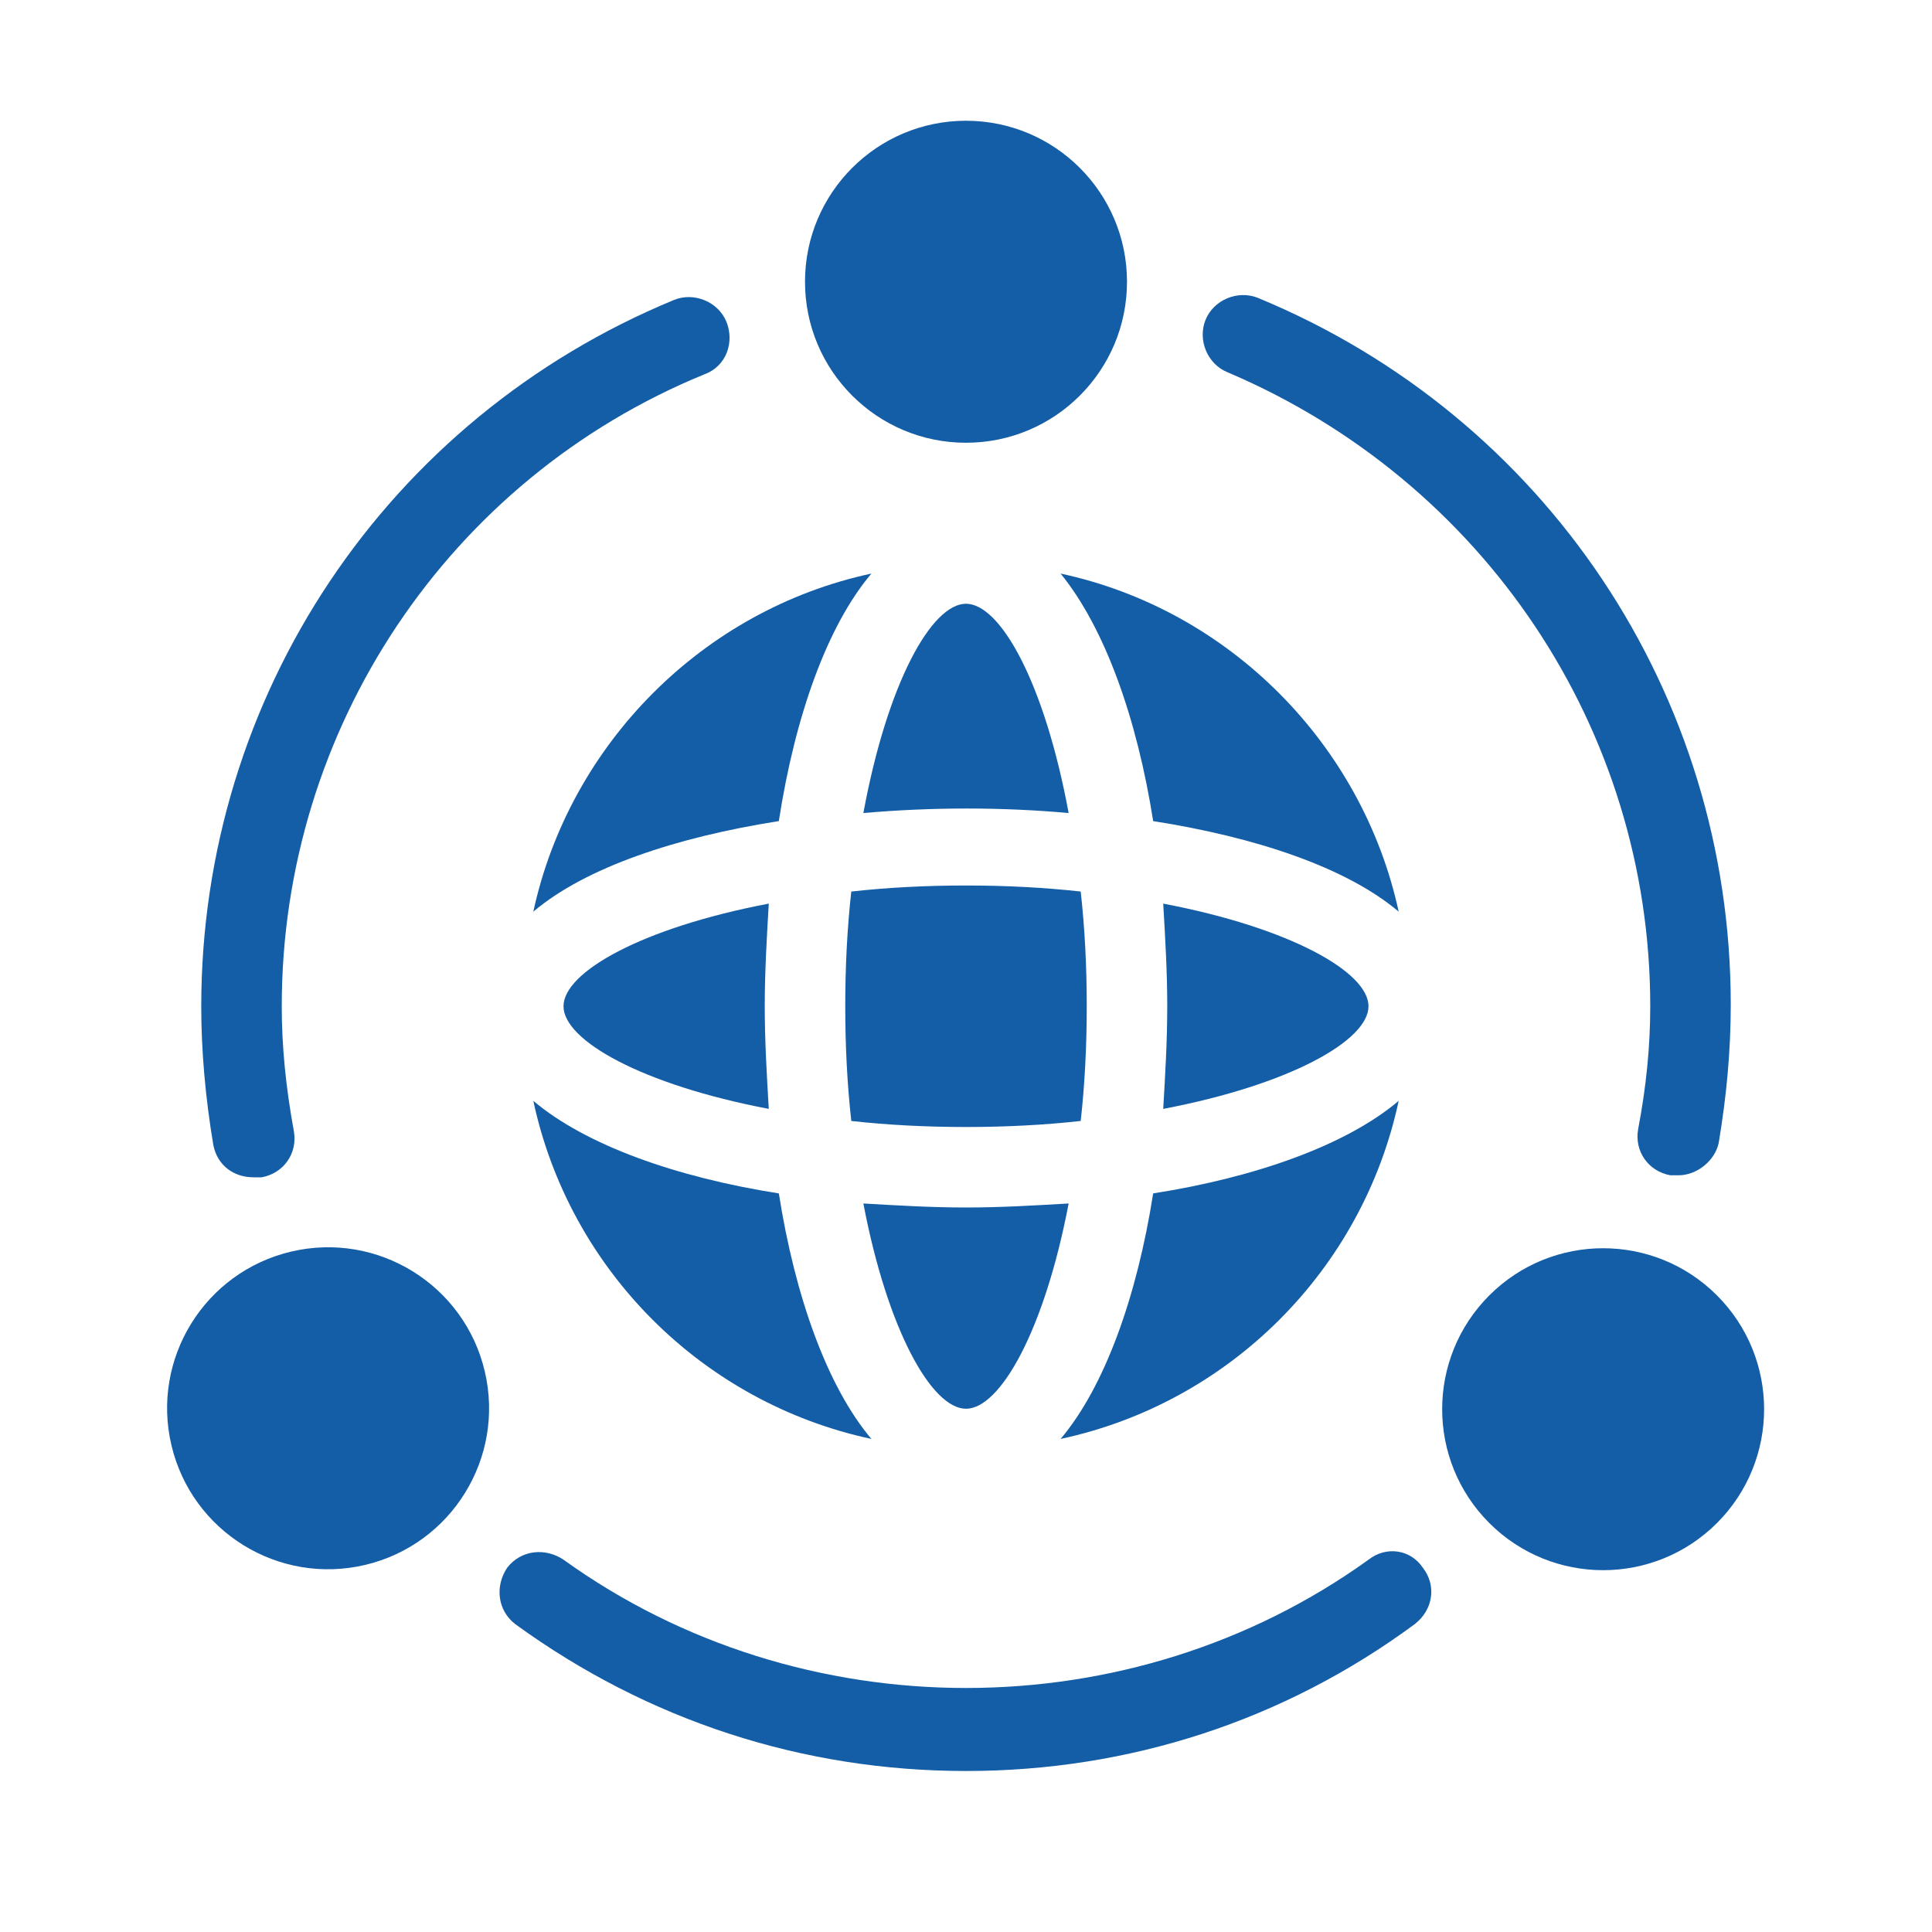
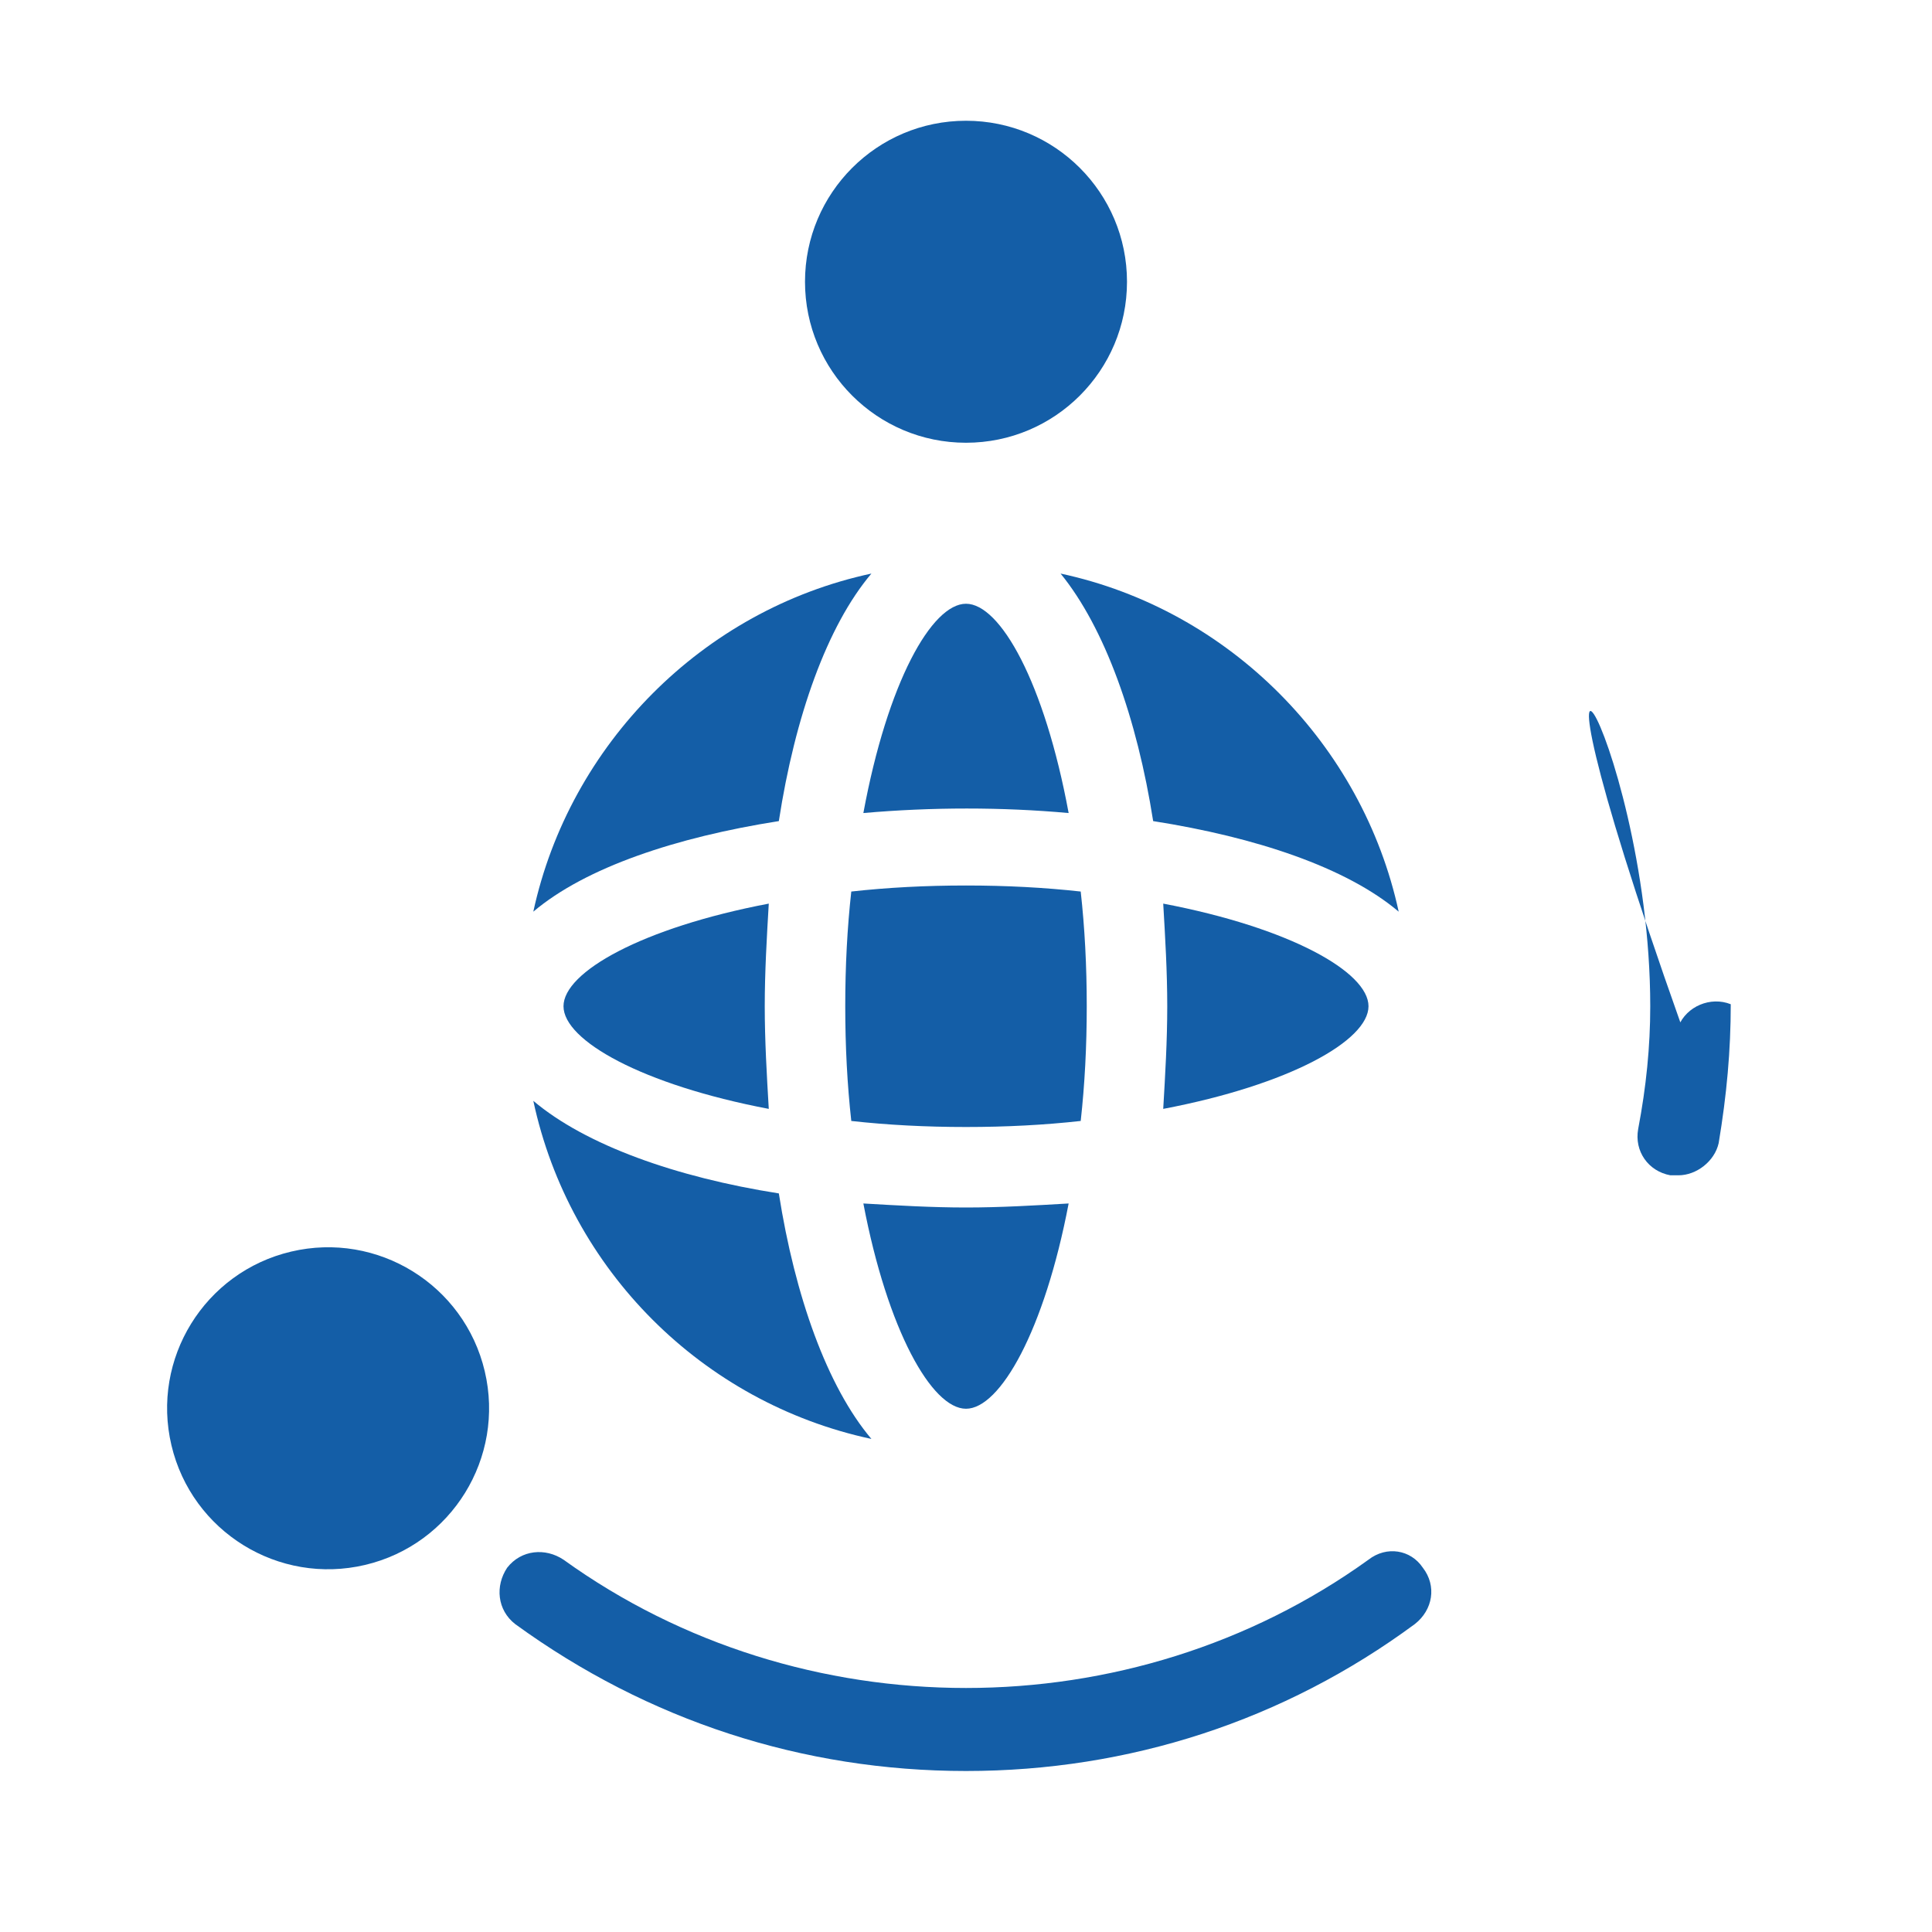
<svg xmlns="http://www.w3.org/2000/svg" version="1.1" id="Layer_1" x="0px" y="0px" viewBox="0 0 96 96" style="enable-background:new 0 0 96 96;" xml:space="preserve">
  <style type="text/css">
	.st0{fill:#145EA7;}
</style>
  <title>innovation, idea, creative, startup</title>
  <g>
    <ellipse transform="matrix(0.973 -0.23 0.23 0.973 -15.657 5.615)" class="st0" cx="16.3" cy="70" rx="8" ry="8" />
-     <ellipse transform="matrix(0.707 -0.707 0.707 0.707 -26.179 76.881)" class="st0" cx="79.7" cy="70" rx="8" ry="8" />
    <circle class="st0" cx="48" cy="14" r="8" />
-     <path class="st0" d="M36.1,16c-0.4-1-1.6-1.5-2.6-1.1C19.2,20.8,10,34.6,10,50c0,2.2,0.2,4.5,0.6,6.9c0.2,1,1,1.6,2,1.6   c0.1,0,0.2,0,0.4,0c1.1-0.2,1.8-1.2,1.6-2.3C14.2,54,14,52,14,50c0-13.8,8.3-26.2,21-31.4C36.1,18.2,36.5,17,36.1,16z" />
-     <path class="st0" d="M81.4,56.1c-0.2,1.1,0.5,2.1,1.6,2.3c0.1,0,0.2,0,0.4,0c0.9,0,1.8-0.7,2-1.6c0.4-2.4,0.6-4.6,0.6-6.9   c0-15.4-9.2-29.2-23.5-35.1c-1-0.4-2.2,0.1-2.6,1.1c-0.4,1,0.1,2.2,1.1,2.6C73.7,23.9,82,36.2,82,50C82,52,81.8,54,81.4,56.1z" />
+     <path class="st0" d="M81.4,56.1c-0.2,1.1,0.5,2.1,1.6,2.3c0.1,0,0.2,0,0.4,0c0.9,0,1.8-0.7,2-1.6c0.4-2.4,0.6-4.6,0.6-6.9   c-1-0.4-2.2,0.1-2.6,1.1c-0.4,1,0.1,2.2,1.1,2.6C73.7,23.9,82,36.2,82,50C82,52,81.8,54,81.4,56.1z" />
    <path class="st0" d="M68,77.5C56.2,86,39.8,86,28,77.5c-0.9-0.6-2.1-0.5-2.8,0.4c-0.6,0.9-0.5,2.1,0.4,2.8C32.2,85.5,39.9,88,48,88   s15.8-2.5,22.3-7.3c0.9-0.7,1.1-1.9,0.4-2.8C70.1,77,68.9,76.8,68,77.5z" />
    <path class="st0" d="M42.3,44.3C42.1,46.1,42,48,42,50c0,2,0.1,3.9,0.3,5.7C44.1,55.9,46,56,48,56s3.9-0.1,5.7-0.3   C53.9,53.9,54,52,54,50c0-2-0.1-3.9-0.3-5.7C51.9,44.1,50,44,48,44S44.1,44.1,42.3,44.3z" />
    <path class="st0" d="M48,70c1.7,0,3.9-3.9,5.1-10.2C51.4,59.9,49.7,60,48,60s-3.4-0.1-5.1-0.2C44.1,66.1,46.3,70,48,70z" />
    <path class="st0" d="M52.7,28.5c2.2,2.7,3.8,7.2,4.6,12.3c5.1,0.8,9.6,2.3,12.2,4.5C67.7,37,61.1,30.3,52.7,28.5z" />
    <path class="st0" d="M28,50c0,1.7,3.9,3.9,10.2,5.1C38.1,53.4,38,51.7,38,50c0-1.7,0.1-3.4,0.2-5.1C31.9,46.1,28,48.3,28,50z" />
    <path class="st0" d="M43.3,71.5c-2.2-2.6-3.8-7.1-4.6-12.2c-5.1-0.8-9.6-2.4-12.2-4.6C28.3,63.1,34.9,69.7,43.3,71.5z" />
    <path class="st0" d="M26.5,45.3c2.6-2.2,7.1-3.7,12.2-4.5c0.8-5.2,2.4-9.7,4.6-12.3C34.9,30.3,28.3,37,26.5,45.3z" />
    <path class="st0" d="M48,30c-1.7,0-3.9,3.9-5.1,10.4c3.4-0.3,6.9-0.3,10.2,0C51.9,33.9,49.7,30,48,30z" />
-     <path class="st0" d="M69.5,54.7c-2.6,2.2-7.1,3.8-12.2,4.6c-0.8,5.1-2.4,9.6-4.6,12.2C61.1,69.7,67.7,63.1,69.5,54.7z" />
    <path class="st0" d="M68,50c0-1.7-3.9-3.9-10.2-5.1c0.1,1.7,0.2,3.4,0.2,5.1c0,1.7-0.1,3.4-0.2,5.1C64.1,53.9,68,51.7,68,50z" />
  </g>
</svg>